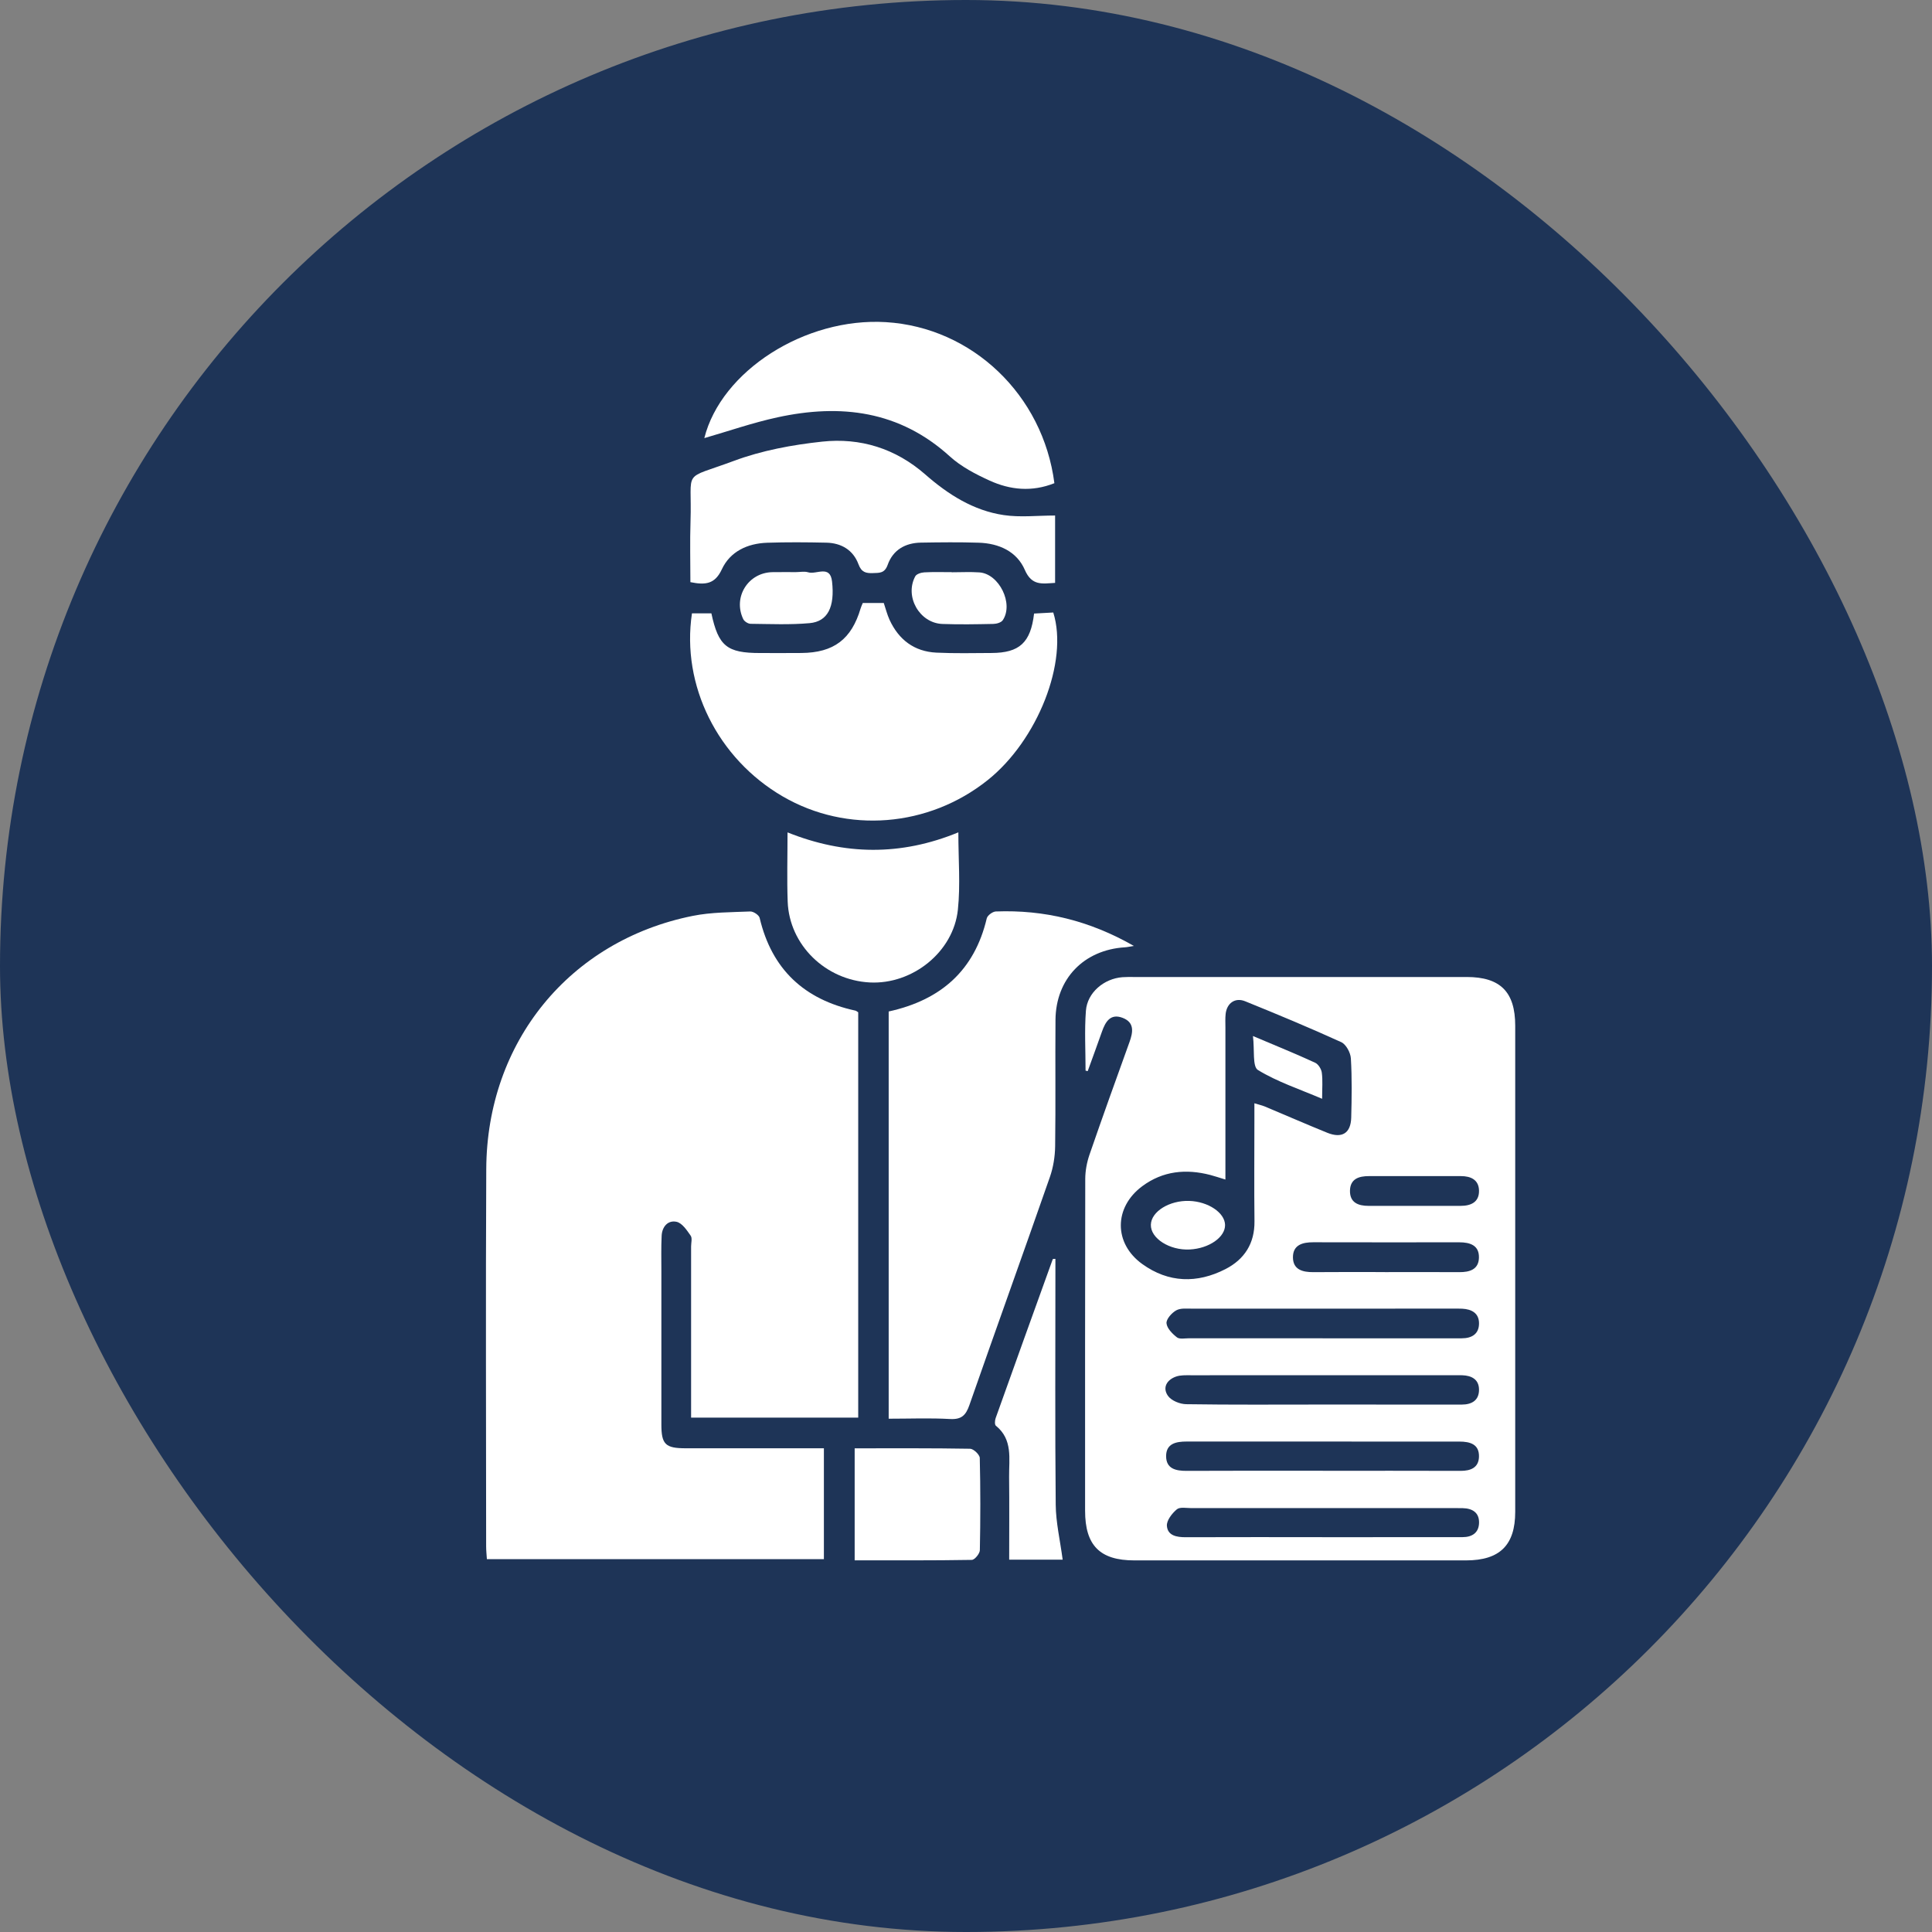
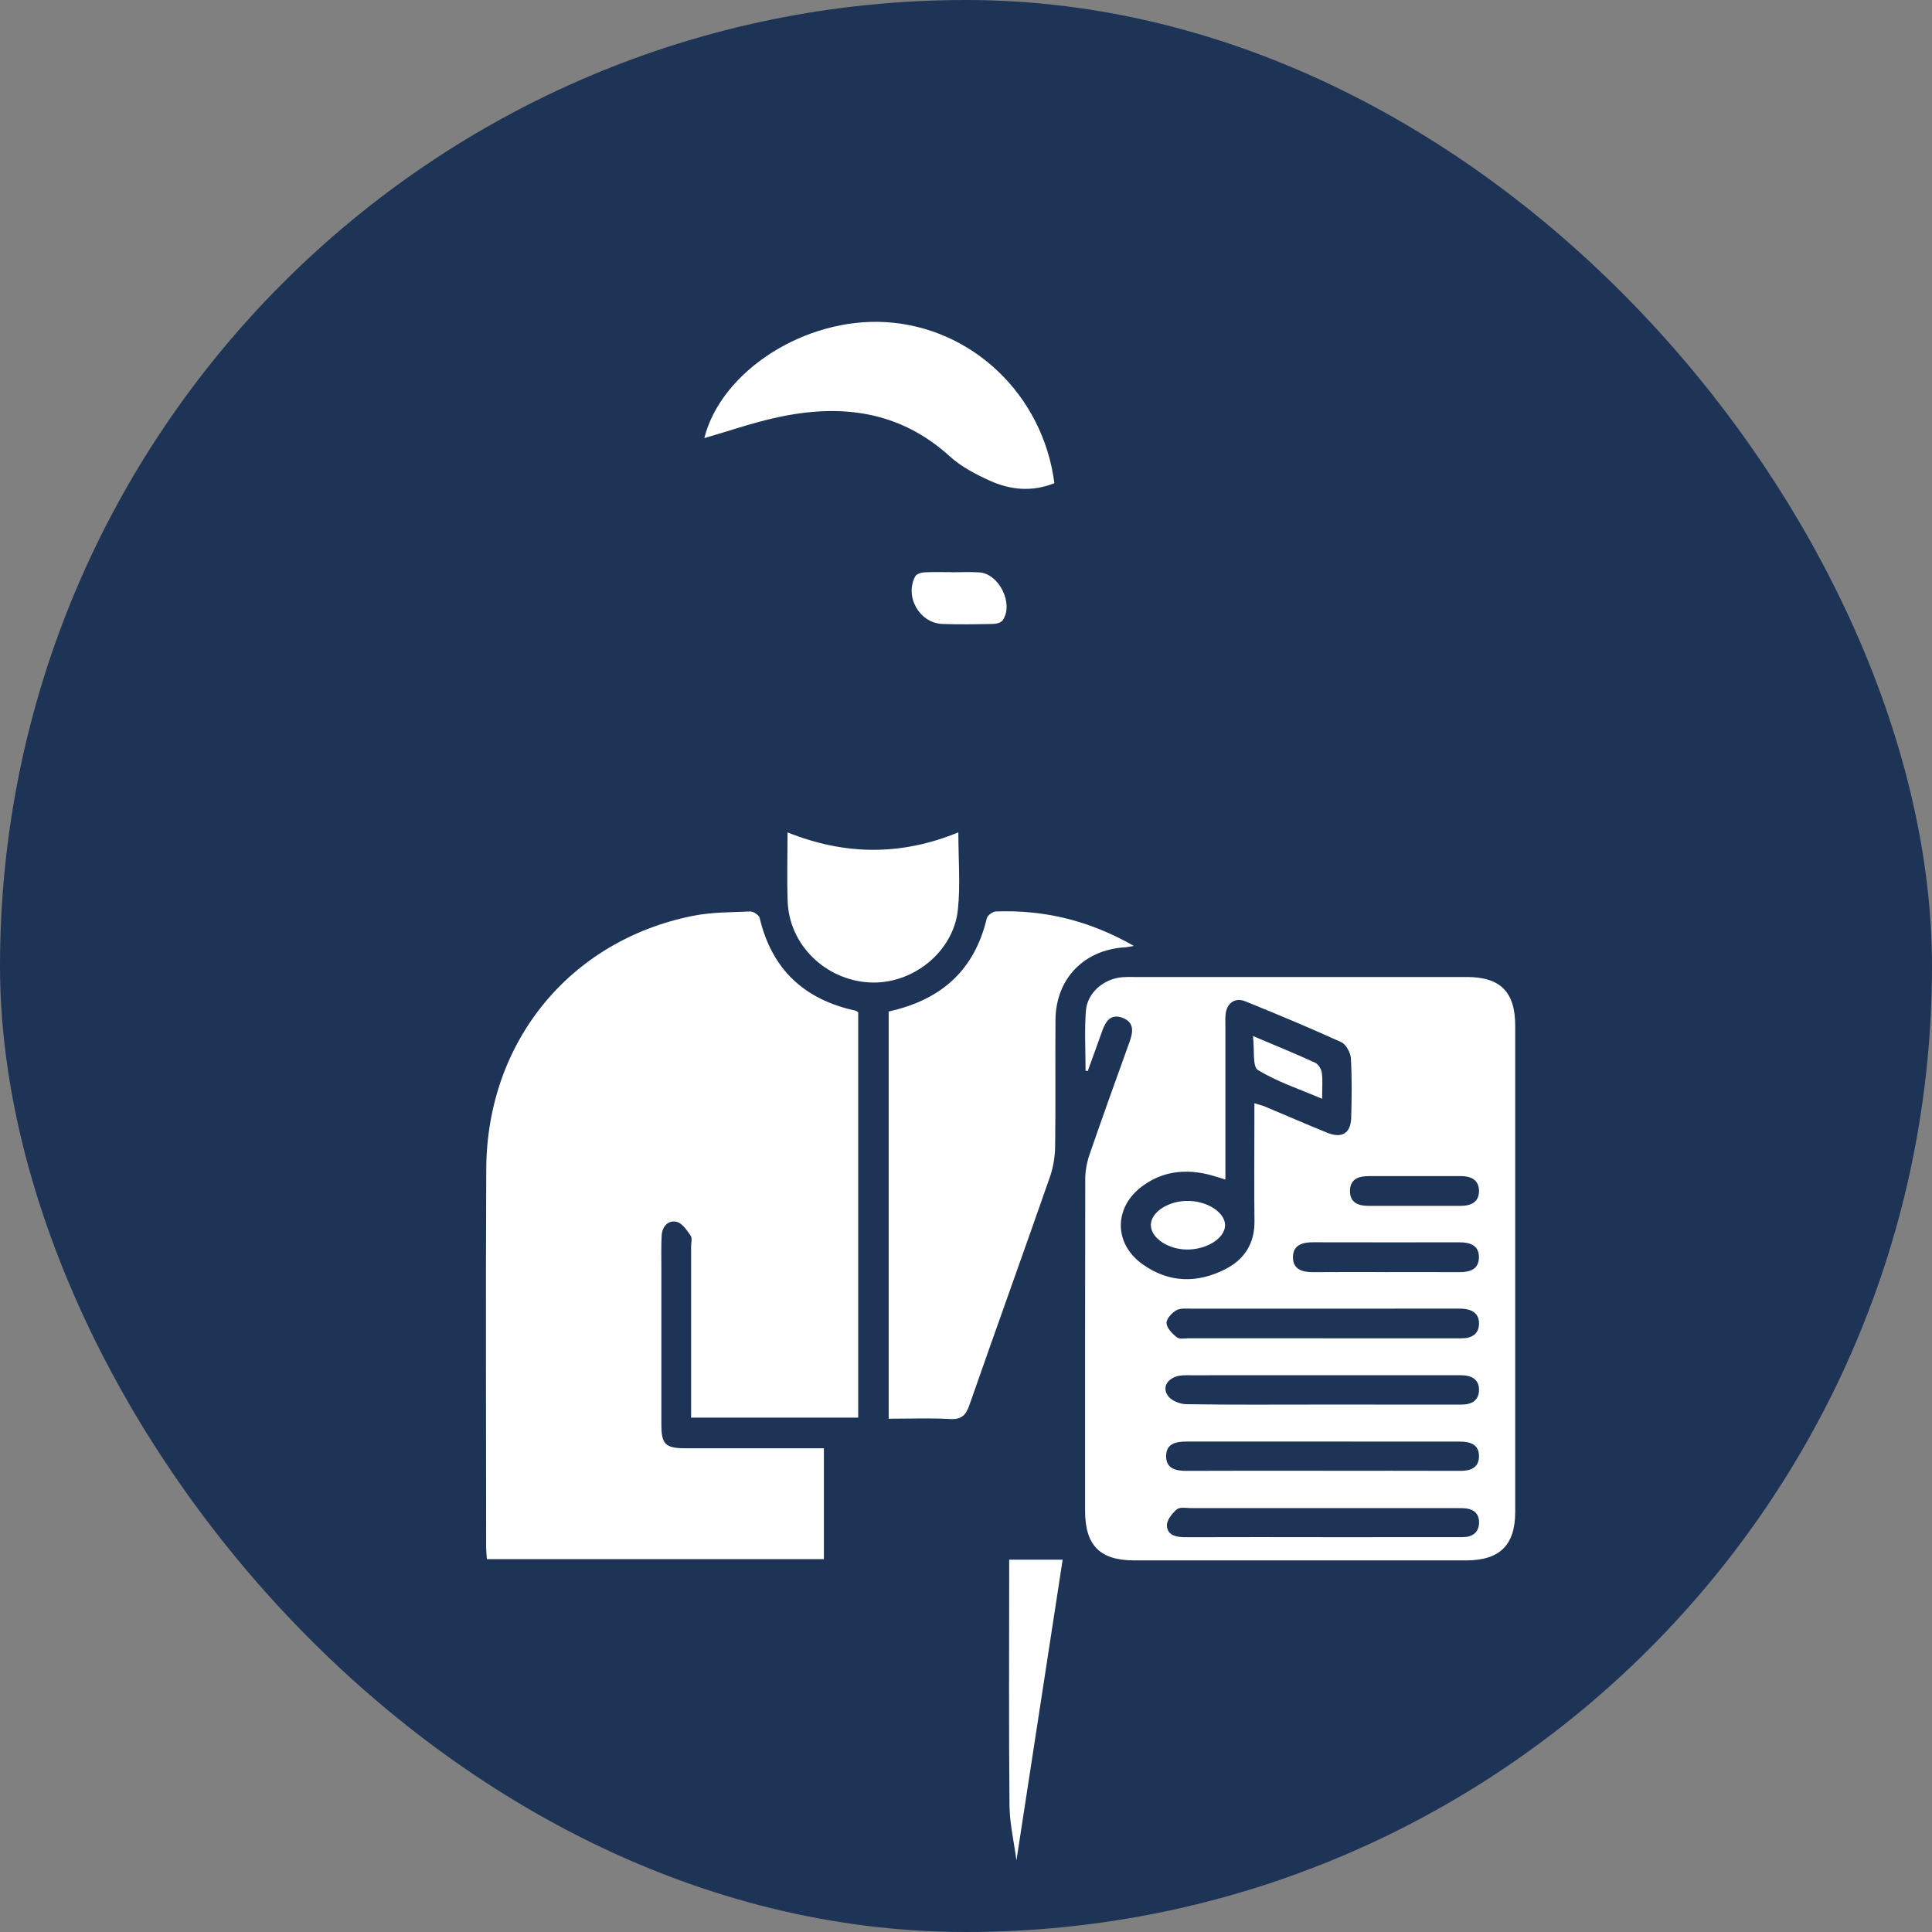
<svg xmlns="http://www.w3.org/2000/svg" id="Ebene_2" width="49.526" height="49.526" viewBox="0 0 49.526 49.526">
  <rect x="0" y="0" width="49.526" height="49.526" fill="#808080" stroke="none" />
  <g id="Ebene_5">
    <rect x="0" y="0" width="49.526" height="49.526" rx="24.763" ry="24.763" fill="#1e3457" stroke-width="0" />
    <path d="m22,25.951v10.389h-4.284c0-.114,0-.238,0-.362,0-1.342 0-2.683-0-4.025-0-.094.034-.213-.011-.277-.097-.139-.218-.323-.36-.355-.222-.05-.373.125-.384.357-.015.305-.007.612-.007.918-0,1.306-.001,2.613 0,3.919 0.0.511.103.611.624.611,1.047.001,2.095 0,3.142 0h.4v2.842h-8.639c-.006-.102-.019-.214-.019-.327-.001-3.225-.013-6.45.003-9.674.015-3.257,2.138-5.856,5.294-6.489.48-.096.981-.092,1.473-.113.081-.003.224.092.241.165.312,1.32,1.144,2.093,2.455,2.377.021.005.039.023.073.043Z" fill="#fff" stroke-width="0" />
    <path d="m27.828,27.444c0-.512-.03-1.026.009-1.535.036-.466.464-.823.936-.859.094-.007.188-.005.282-.005,2.848-0,5.696-.001,8.543 0.0.863 0,1.244.383,1.244,1.249 0,4.154 0,8.308-0,12.462-0.0.852-.395,1.243-1.257,1.244-2.836.001-5.672.001-8.508 0-.882-0-1.261-.384-1.261-1.273-0-2.836-.002-5.672.004-8.508.001-.206.041-.421.108-.617.333-.966.679-1.928,1.026-2.889.093-.257.131-.504-.176-.621-.315-.12-.442.104-.531.357-.119.337-.242.673-.364,1.009-.019-.004-.037-.009-.056-.013Zm3.585,2.793c-.167-.051-.276-.088-.387-.117-.624-.162-1.217-.104-1.745.288-.729.541-.736,1.466.002,1.996.673.484,1.406.501,2.133.128.484-.249.749-.656.742-1.226-.01-.87-.002-1.741-.002-2.612 0-.124,0-.248,0-.412.129.04.206.057.277.087.531.222,1.058.453,1.591.669.378.153.604.011.614-.39.013-.506.021-1.013-.009-1.517-.009-.147-.123-.359-.247-.416-.812-.37-1.637-.713-2.463-1.048-.256-.104-.468.047-.5.322-.013.116-.006.235-.006.353-0,1.281-0,2.563-0,3.895Zm2.492,4.07c1.189,0,2.378-0,3.566 0.0.262 0.0.446-.114.443-.388-.002-.259-.191-.358-.429-.371-.082-.004-.165-.002-.247-.002-2.225-0-4.449-.001-6.674.001-.14 0-.302-.019-.413.044-.115.065-.257.224-.248.33.011.13.15.27.267.361.068.053.204.024.31.024,1.142.001,2.283.001,3.425 0Zm-.001,1.698c1.189,0,2.377-.001,3.566.001.264 0.0.446-.112.444-.385-.002-.259-.188-.359-.429-.367-.071-.002-.141-.001-.212-.001-2.248-0-4.495-.001-6.743.001-.128 0-.266-.007-.383.034-.239.084-.354.286-.206.495.087.123.306.211.468.213,1.165.018,2.33.009,3.495.009Zm.007,1.698c1.177,0,2.353-.002,3.53.002.257.001.462-.08.472-.356.012-.329-.23-.395-.505-.395-2.33.001-4.659.001-6.989-.001-.272-0-.527.052-.526.376.001.321.246.377.524.376,1.165-.006,2.33-.003,3.494-.003Zm-.02,1.702c.341,0,.682 0,1.024-0.0.859-0,1.718-.001,2.576-.001.248-0.0.419-.113.424-.369.005-.261-.171-.368-.417-.374-.082-.002-.165-.002-.247-.002-2.235-0-4.47-0-6.706.001-.129 0-.298-.035-.377.031-.123.103-.265.285-.255.423.018.252.252.293.484.292,1.165-.004,2.329-.002,3.494-.002Zm1.611-6.795c.635,0,1.271-.003,1.906.001.264.002.494-.067.504-.365.011-.322-.226-.4-.504-.4-1.247.001-2.494.002-3.741-.001-.276-.001-.523.067-.523.384 0.0.317.246.384.523.382.612-.006,1.223-.002,1.835-.002Zm.753-2.461c-.387,0-.774.001-1.161-0-.262-.001-.484.072-.488.376-.004.304.212.387.477.387.786-0,1.571-.001,2.357 0.0.269 0.0.48-.096.474-.393-.006-.274-.208-.37-.462-.37-.399.001-.797 0-1.196-0Z" fill="#fff" stroke-width="0" />
    <path d="m22.781,25.929c1.335-.293,2.198-1.049,2.514-2.387.018-.076.15-.174.233-.177,1.238-.047,2.399.232,3.539.884-.117.018-.174.032-.232.035-1.05.065-1.768.806-1.778,1.857-.009,1.082.006,2.164-.009,3.246-.004.264-.048.538-.135.787-.681,1.951-1.382,3.895-2.063,5.845-.091.26-.201.373-.495.357-.515-.029-1.033-.008-1.574-.008v-10.438Z" fill="#fff" stroke-width="0" />
-     <path d="m17.74,15.723h.496c.181.842.399,1.017,1.251,1.017.353 0.0.706.003,1.058-.001.828-.007,1.283-.352,1.517-1.144.013-.044.034-.086.055-.138h.538c.05.147.086.295.148.431.236.512.634.815,1.203.842.469.022.941.012,1.411.009.715-.003,1.004-.263,1.091-1.011.16-.009.329-.018.492-.027.395,1.258-.401,3.275-1.68,4.296-1.518,1.212-3.605,1.378-5.255.419-1.666-.969-2.604-2.845-2.327-4.692Z" fill="#fff" stroke-width="0" />
-     <path d="m27.047,13.215v1.727c-.328.019-.596.082-.775-.331-.205-.476-.666-.683-1.183-.699-.494-.016-.989-.01-1.483-.002-.401.007-.716.188-.851.57-.078.219-.212.205-.379.211-.179.006-.293-.02-.369-.226-.135-.365-.44-.546-.826-.554-.506-.011-1.013-.015-1.518.002-.502.018-.946.223-1.159.681-.175.377-.416.409-.806.329,0-.51-.014-1.035.003-1.558.045-1.378-.248-1.045,1.113-1.551.717-.267,1.497-.411,2.261-.493.98-.105,1.882.174,2.646.843.582.51,1.232.925,2.01,1.04.422.063.86.011,1.315.011Z" fill="#fff" stroke-width="0" />
    <path d="m27.03,12.386c-.579.231-1.135.173-1.661-.066-.36-.164-.729-.356-1.019-.619-1.291-1.174-2.798-1.355-4.419-1.003-.636.138-1.256.354-1.876.533.431-1.72,2.581-3.099,4.655-2.973,2.208.134,4.027,1.861,4.319,4.129Z" fill="#fff" stroke-width="0" />
    <path d="m24.567,21.337c0,.696.055,1.346-.012,1.983-.114,1.085-1.166,1.92-2.256,1.865-1.136-.057-2.066-.961-2.107-2.072-.021-.573-.004-1.148-.004-1.775,1.463.586,2.903.606,4.379-.001Z" fill="#fff" stroke-width="0" />
-     <path d="m21.909,37.127c1.009,0,1.985-.006,2.96.011.088.002.245.152.247.236.019.788.018,1.577.002,2.365-.002.088-.132.246-.205.248-.997.017-1.994.011-3.004.011v-2.871Z" fill="#fff" stroke-width="0" />
-     <path d="m27.241,39.981h-1.371c0-.72.006-1.421-.002-2.123-.005-.461.1-.955-.339-1.31-.034-.027-.027-.136-.006-.195.485-1.36.975-2.719,1.465-4.077.002-.004.021-.002.067-.006v.372c0,1.976-.011,3.953.008,5.929.004.458.113.916.178,1.409Z" fill="#fff" stroke-width="0" />
-     <path d="m20.402,14.666c.106-0.0.219-.025.316.005.209.064.562-.2.611.235.074.655-.111,1.026-.574,1.068-.502.045-1.01.022-1.515.017-.065-.001-.16-.062-.188-.121-.268-.564.127-1.193.75-1.203.2-.003.4-.001.6-.001Z" fill="#fff" stroke-width="0" />
+     <path d="m27.241,39.981h-1.371v.372c0,1.976-.011,3.953.008,5.929.004.458.113.916.178,1.409Z" fill="#fff" stroke-width="0" />
    <path d="m24.401,14.67c.235,0,.471-.013.705.003.506.035.884.802.6,1.225-.041.061-.159.095-.243.096-.435.009-.871.017-1.305.001-.588-.022-.974-.703-.696-1.221.032-.06.151-.098.233-.102.234-.013.47-.005.705-.005,0,.001,0,.002,0,.003Z" fill="#fff" stroke-width="0" />
    <path d="m30.487,30.785c.484.016.912.303.917.616.005.314-.411.604-.905.629-.517.027-1.007-.285-.997-.635.009-.338.476-.627.985-.61Z" fill="#fff" stroke-width="0" />
    <path d="m32.119,26.558c.605.256,1.104.459,1.593.684.082.037.16.162.172.256.026.196.008.398.008.669-.579-.247-1.148-.434-1.646-.738-.144-.088-.083-.511-.127-.87Z" fill="#fff" stroke-width="0" />
  </g>
</svg>